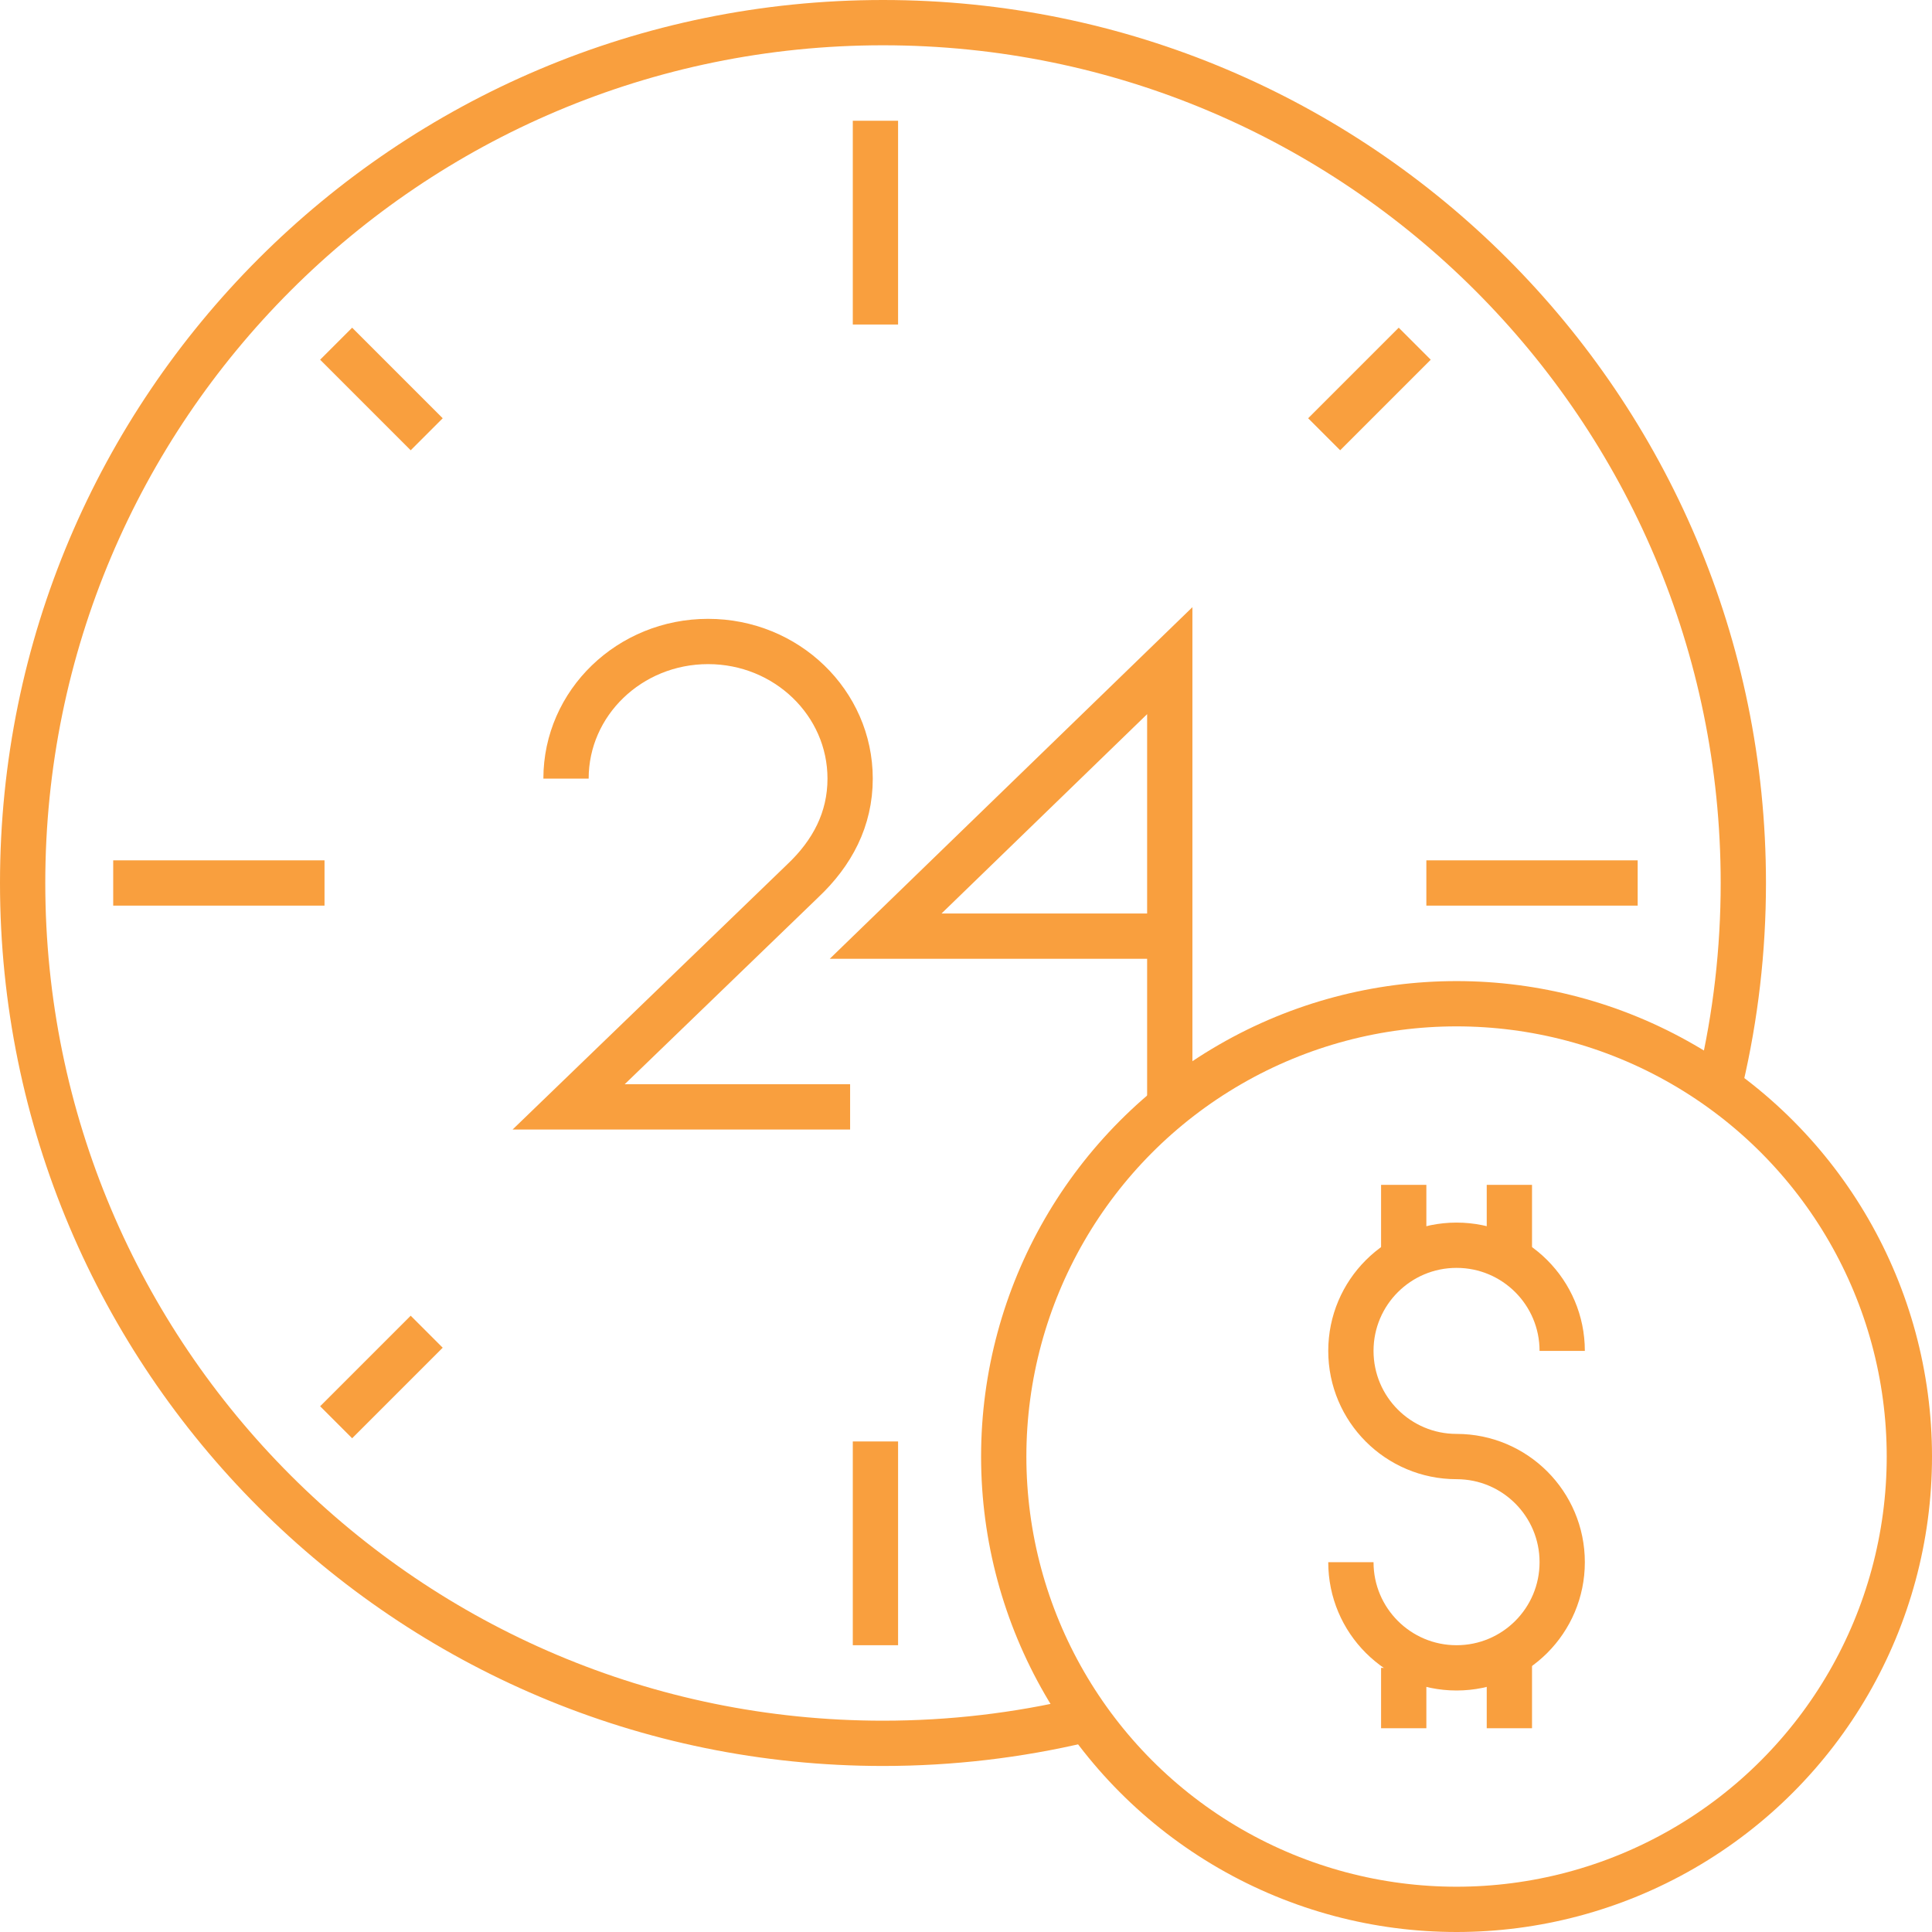
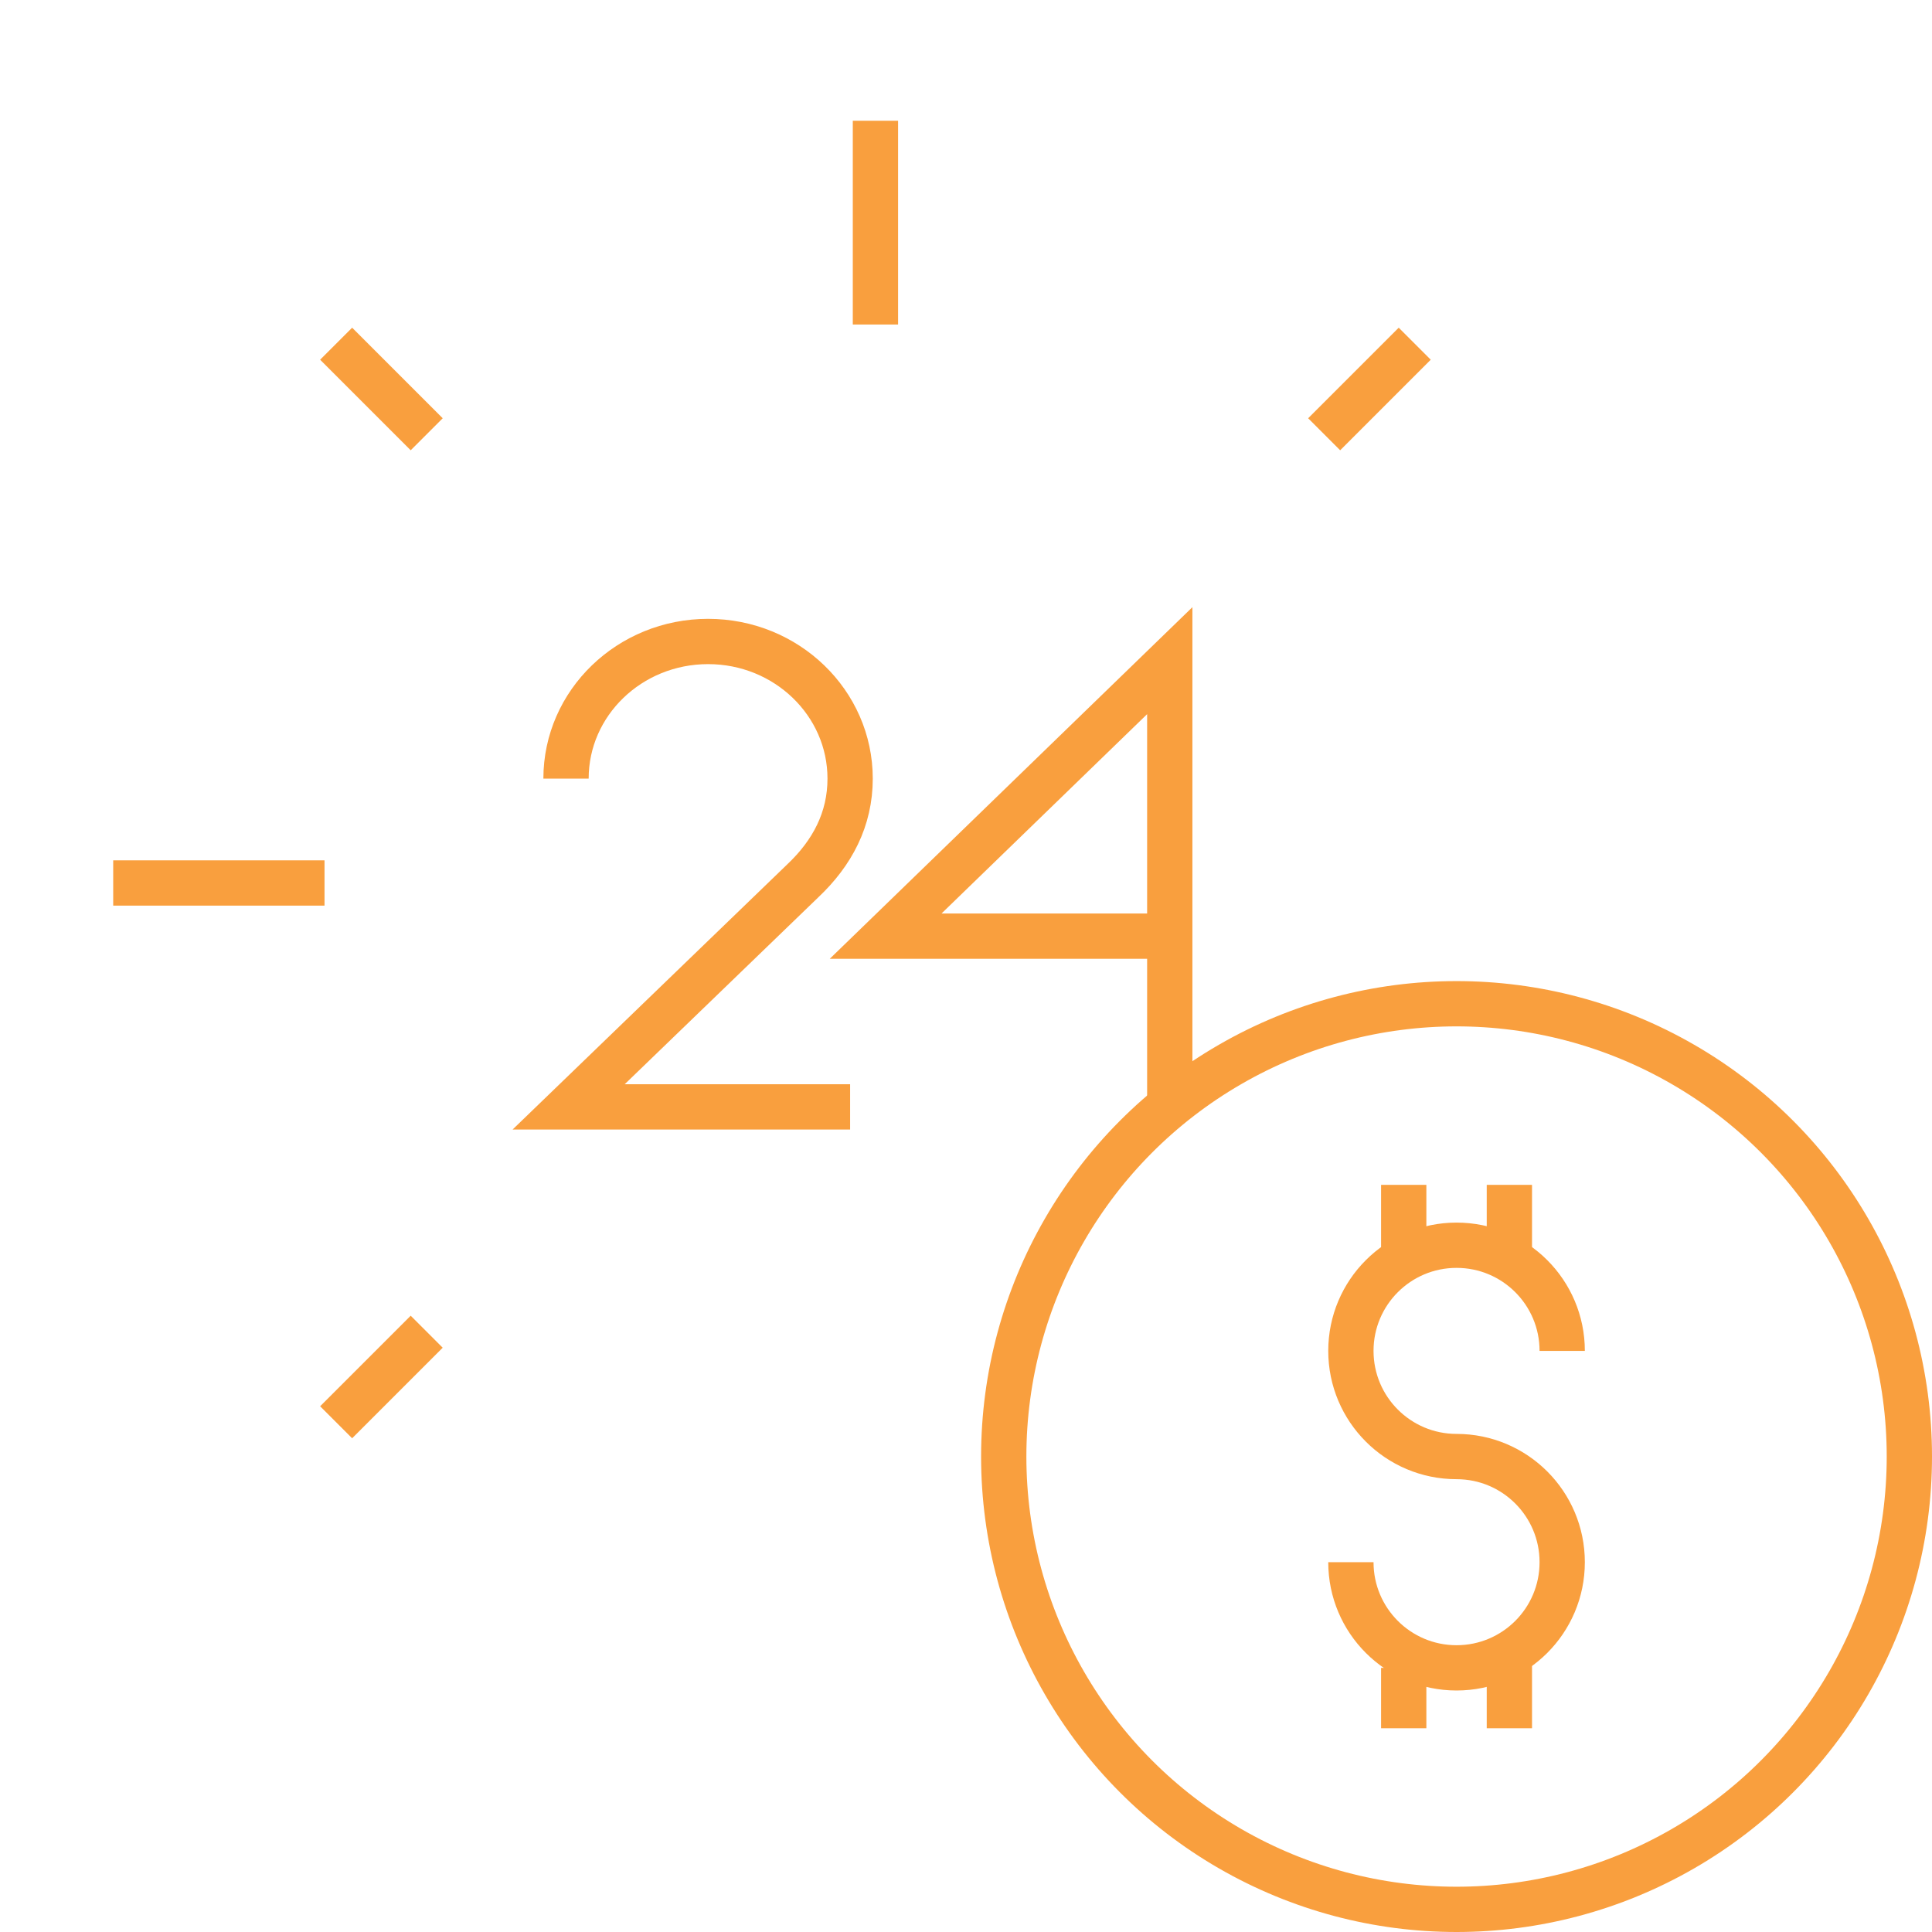
<svg xmlns="http://www.w3.org/2000/svg" version="1.1" id="Layer_1" x="0px" y="0px" width="128px" height="128px" viewBox="0 0 128 128" enable-background="new 0 0 128 128" xml:space="preserve">
  <g>
    <path fill="none" stroke="#f99f3e" stroke-width="3" d="M37.5,51.585c0-5.018,4.213-9.085,9.412-9.085   c5.197,0,9.411,4.067,9.411,9.085c0,2.691-1.177,4.923-3.138,6.774L37.673,73.335h18.649" />
    <polyline fill="none" stroke="#f99f3e" stroke-width="3" points="77.5,73.5 77.5,43.771 58.676,62.022 77.5,62.022  " />
    <line fill="none" stroke="#f99f3e" stroke-width="3" x1="21.5" y1="58.5" x2="7.5" y2="58.5" />
-     <line fill="none" stroke="#f99f3e" stroke-width="3" x1="108.5" y1="58.5" x2="94.5" y2="58.5" />
    <line fill="none" stroke="#f99f3e" stroke-width="3" x1="58" y1="21.5" x2="58" y2="8" />
-     <line fill="none" stroke="#f99f3e" stroke-width="3" x1="58" y1="109" x2="58" y2="95.5" />
    <line fill="none" stroke="#f99f3e" stroke-width="3" x1="28.27" y1="28.771" x2="22.27" y2="22.771" />
    <line fill="none" stroke="#f99f3e" stroke-width="3" x1="87.729" y1="28.771" x2="93.729" y2="22.771" />
    <line fill="none" stroke="#f99f3e" stroke-width="3" x1="22.27" y1="94.229" x2="28.27" y2="88.229" />
-     <path fill="none" stroke="#f99f3e" stroke-width="3" stroke-linecap="round" stroke-linejoin="round" d="M71.661,113.974   c-4.225,0.998-8.631,1.526-13.161,1.526c-31.48,0-57-25.52-57-56.999C1.5,27.02,27.02,1.5,58.5,1.5c31.48,0,57,25.52,57,57.001   c0,4.474-0.515,8.826-1.49,13.003" />
    <circle fill="none" stroke="#f99f3e" stroke-width="3" stroke-linecap="round" stroke-linejoin="round" cx="96.5" cy="96.5" r="30" />
    <rect x="98.5" y="109.5" fill="#f99f3e" width="3" height="5" />
    <rect x="91.5" y="110.5" fill="#f99f3e" width="3" height="4" />
    <rect x="98.5" y="78.5" fill="#f99f3e" width="3" height="5" />
    <rect x="91.5" y="78.5" fill="#f99f3e" width="3" height="5" />
    <path fill="none" stroke="#f99f3e" stroke-width="3" d="M103.5,89.5c0-3.869-3.133-7-7-7c-3.866,0-7,3.131-7,7c0,3.867,3.134,7,7,7   c3.867,0,7,3.131,7,7c0,3.867-3.133,7-7,7c-3.866,0-7-3.133-7-7" />
  </g>
</svg>